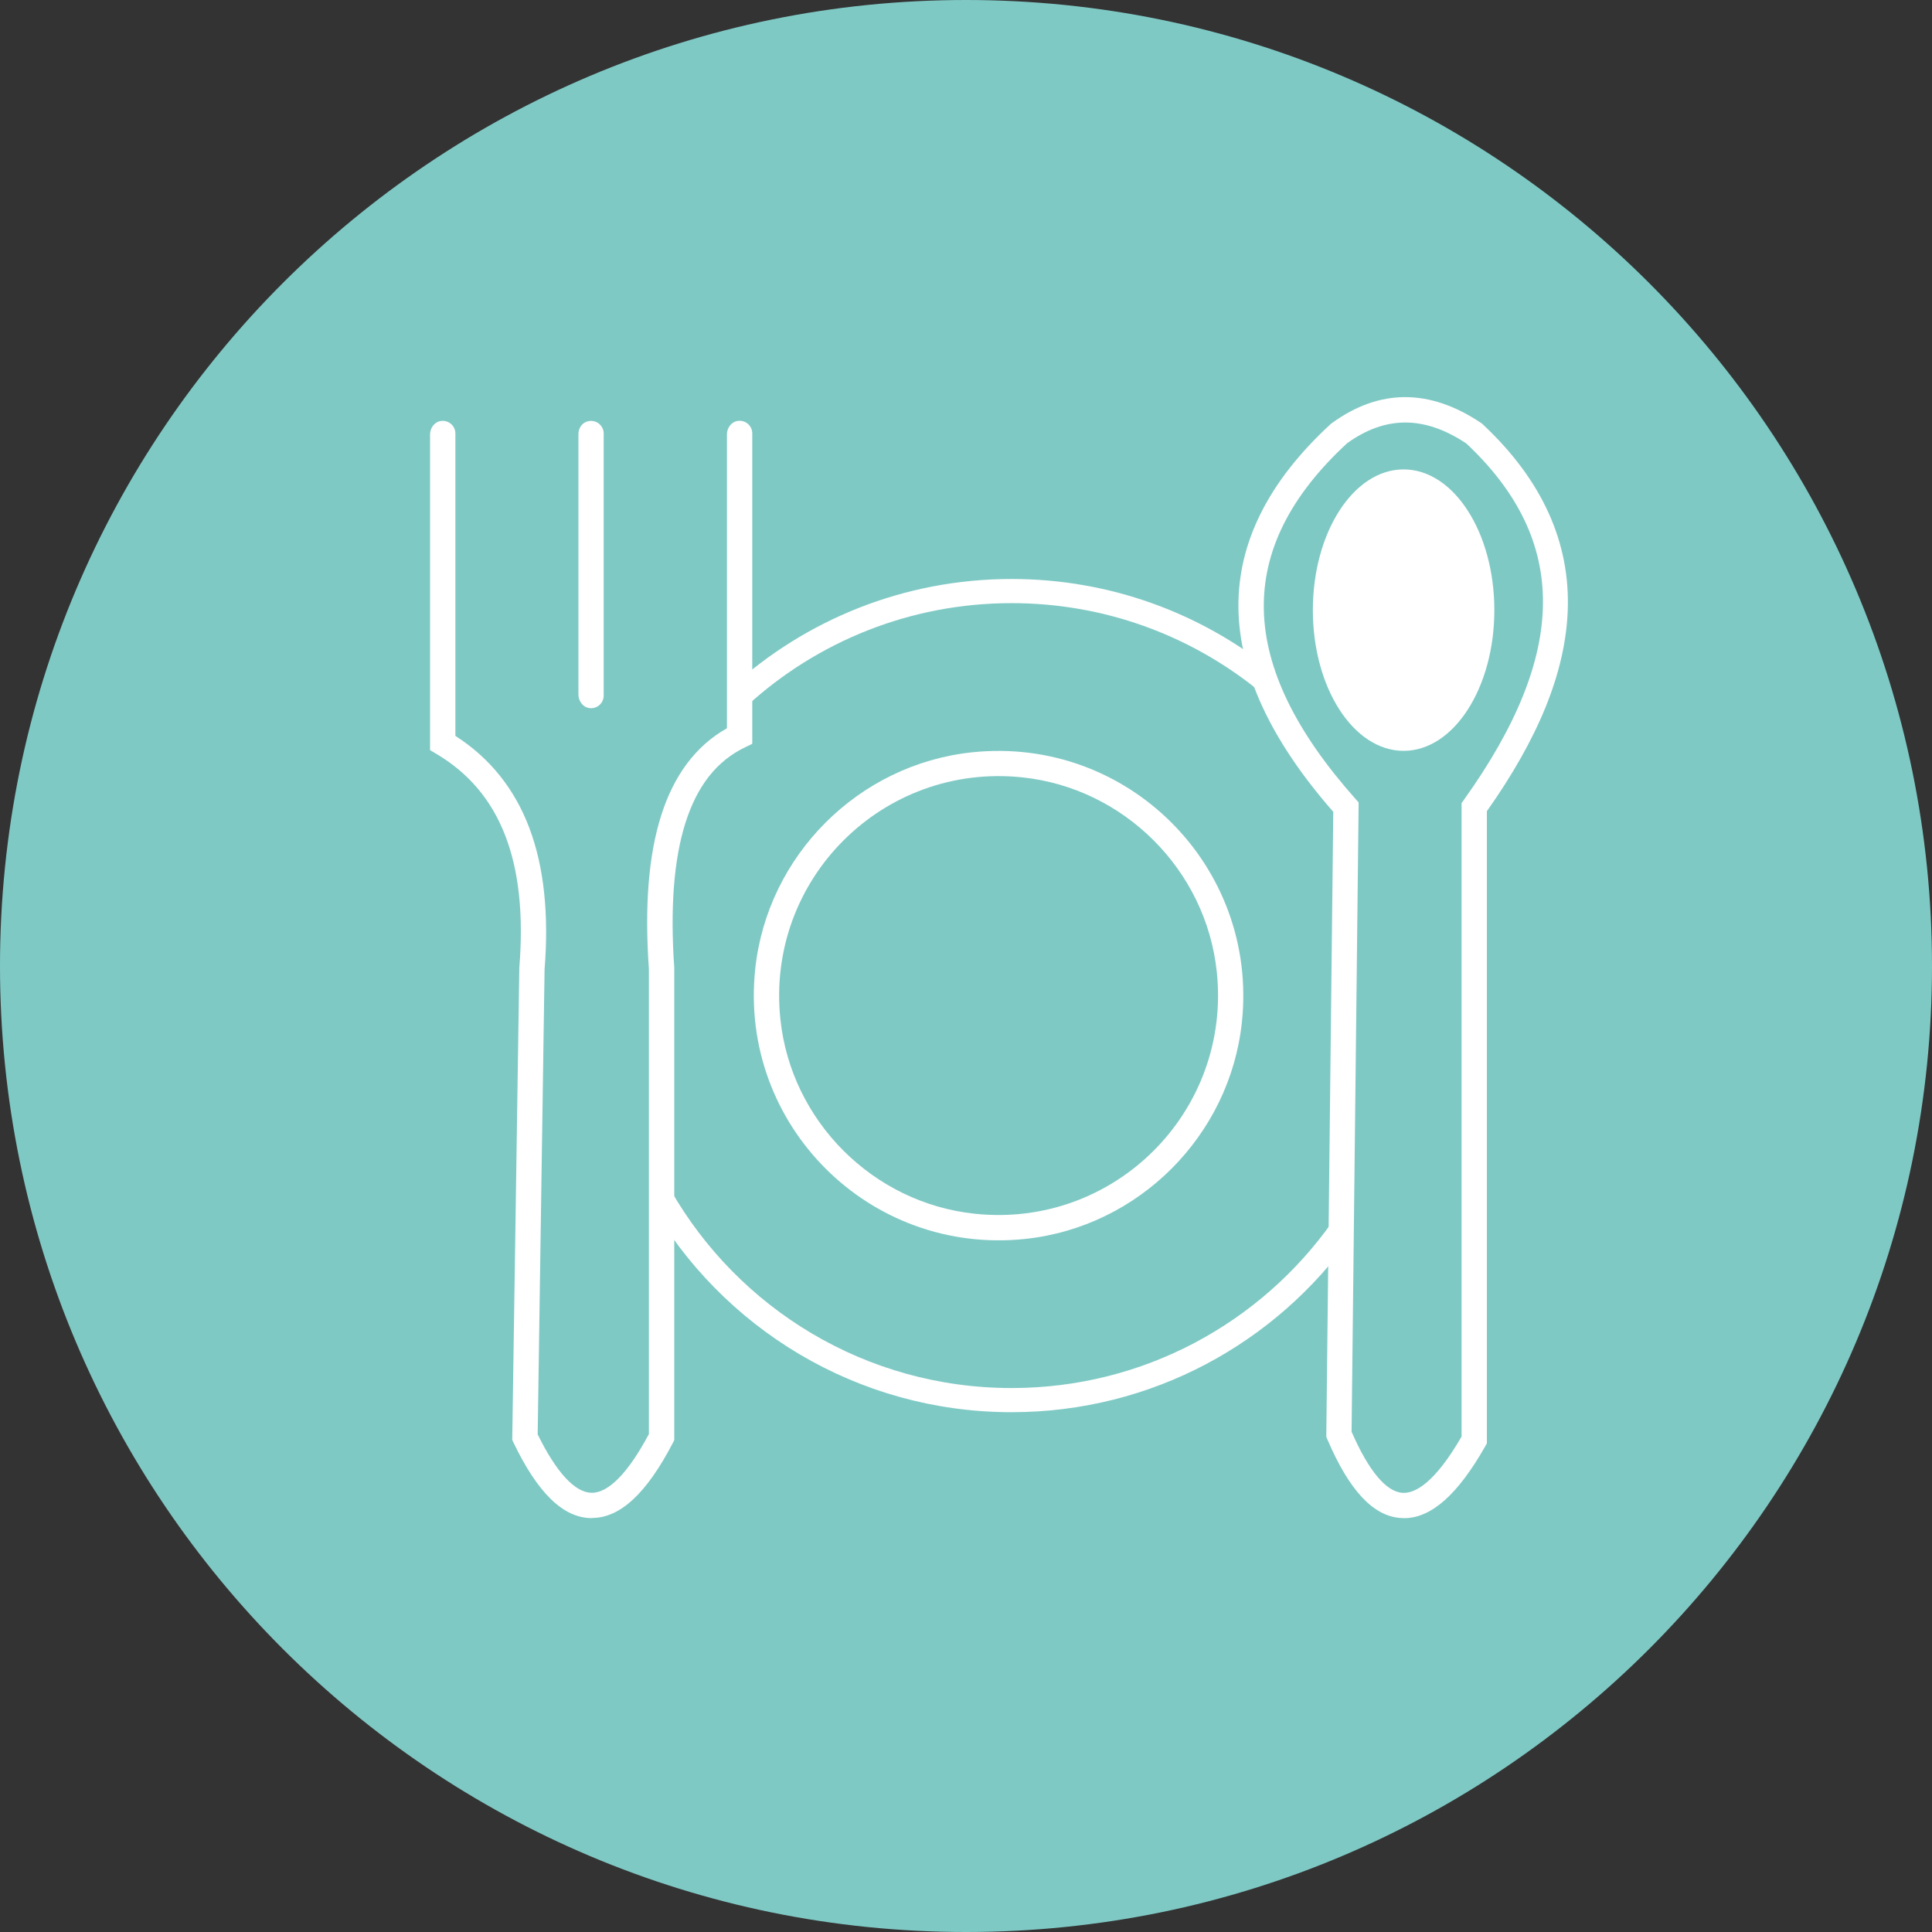
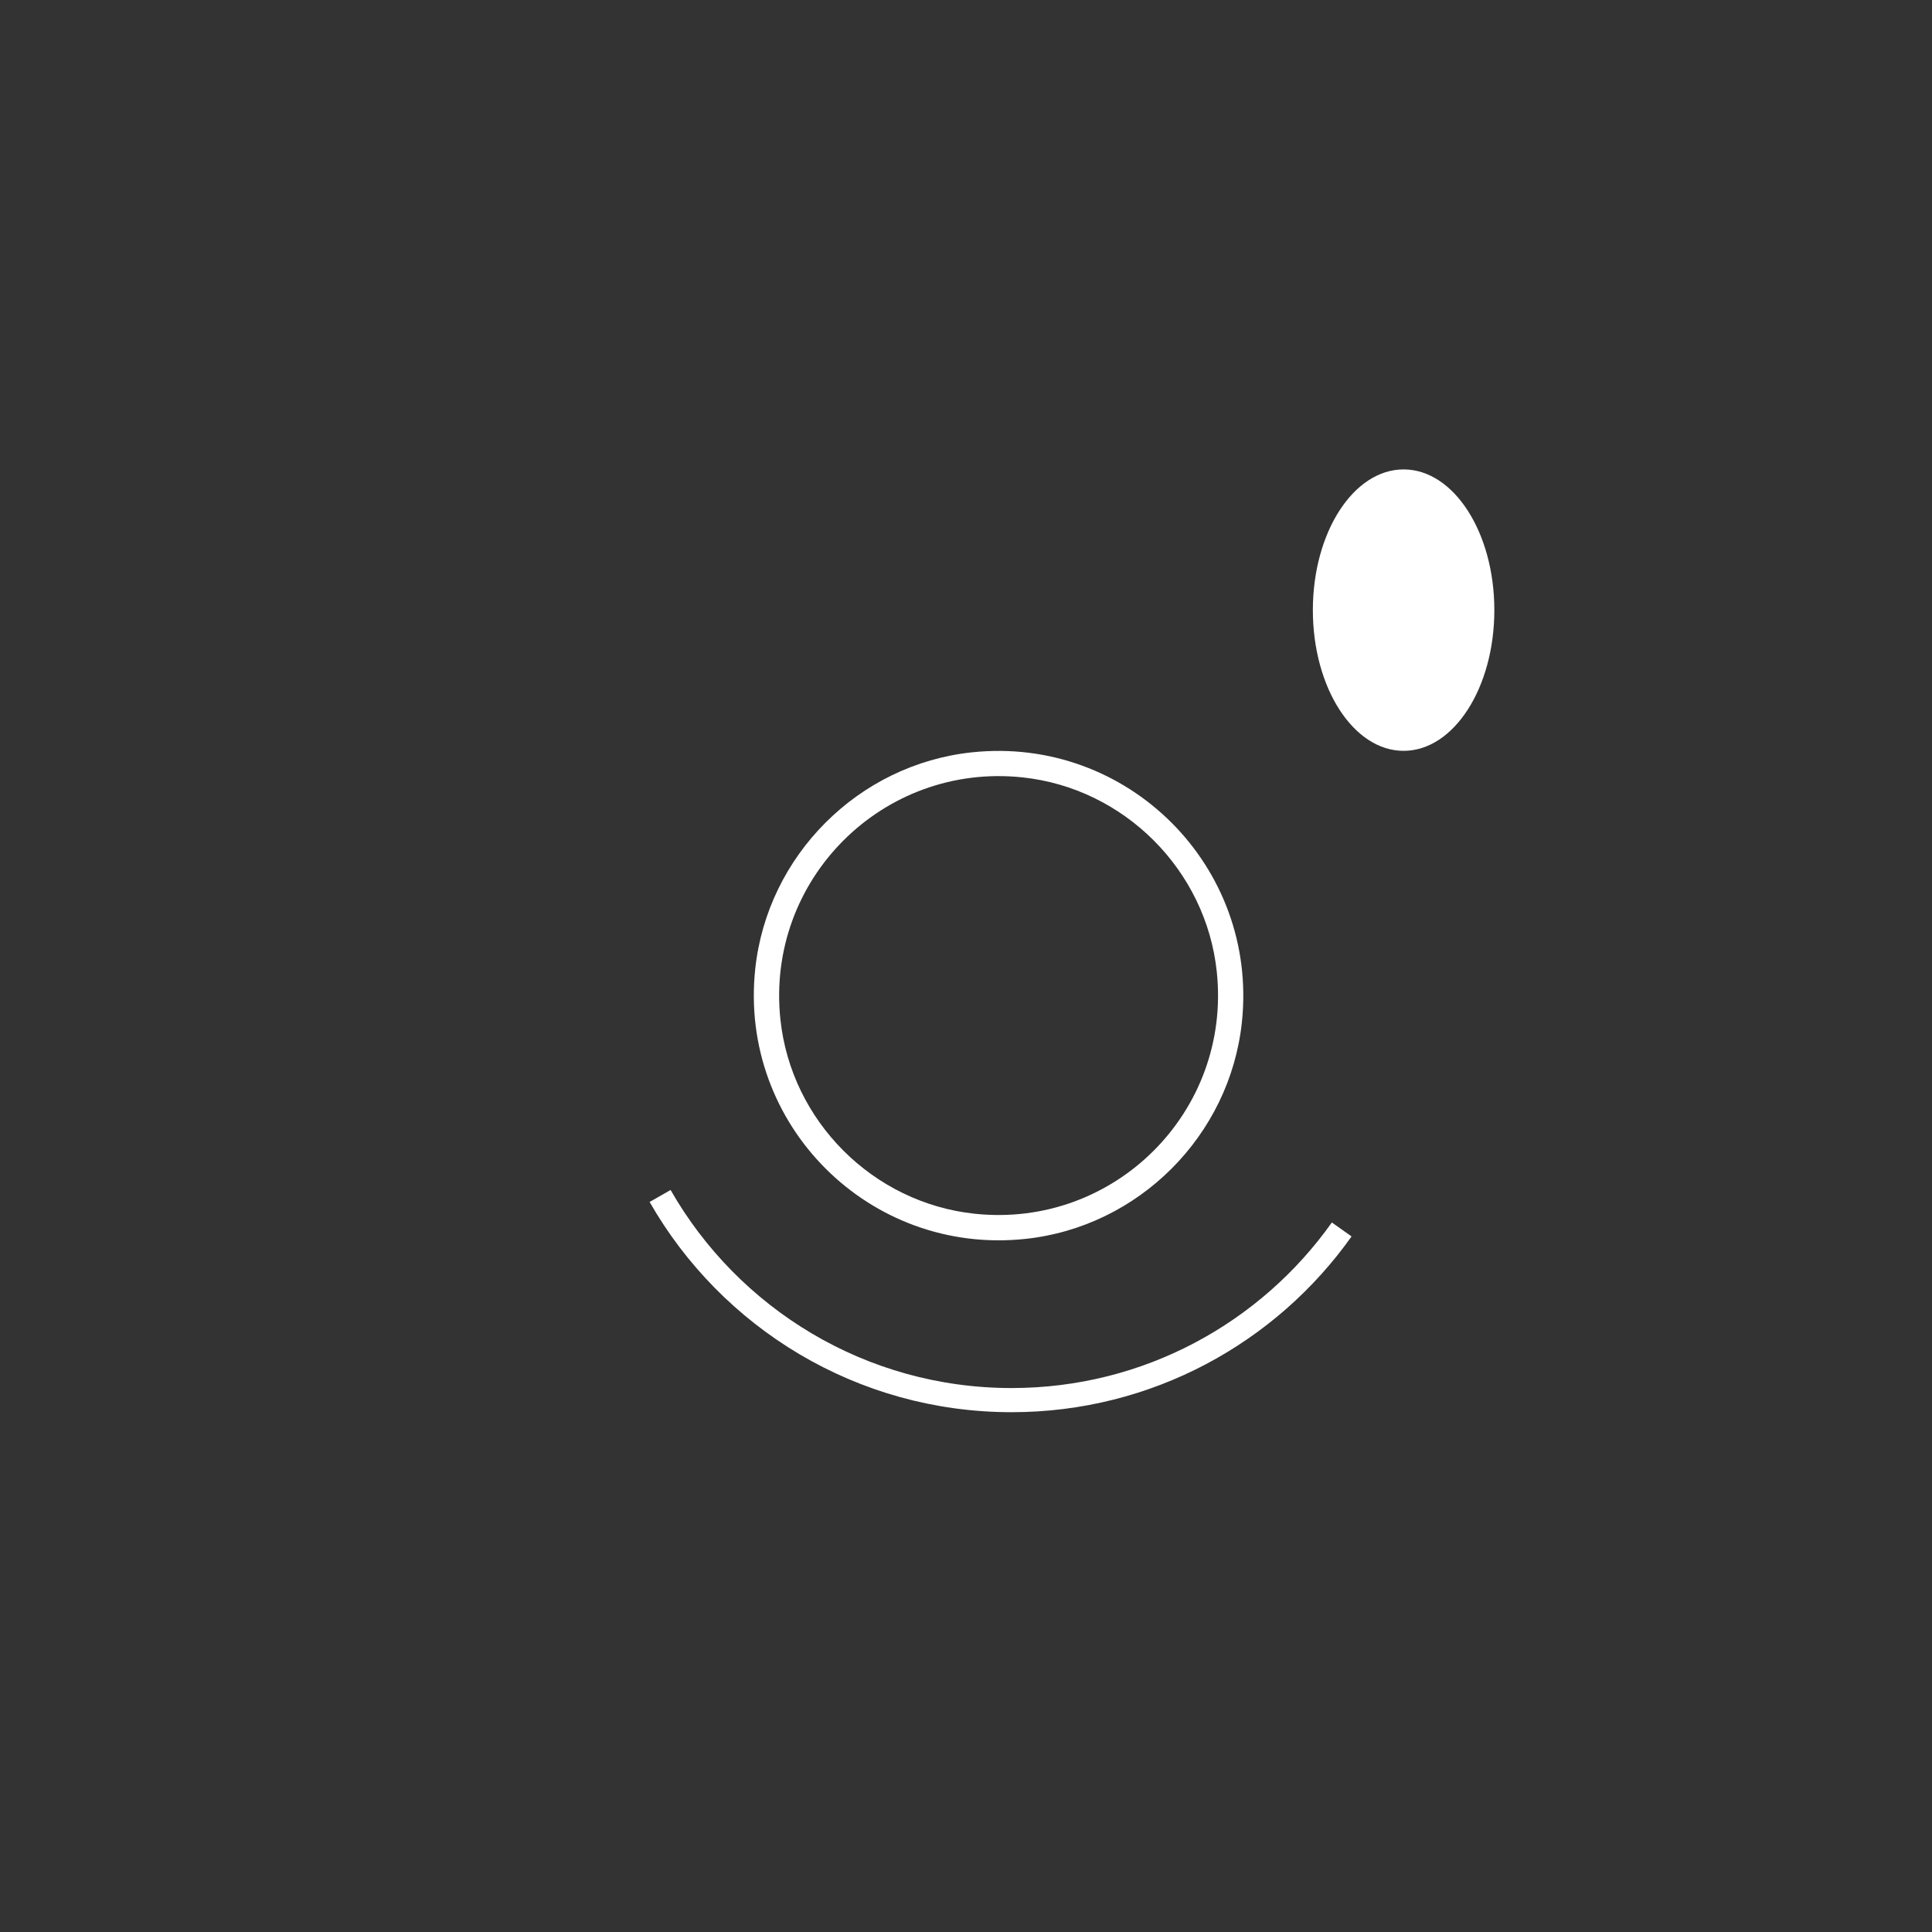
<svg xmlns="http://www.w3.org/2000/svg" width="320" height="320" viewBox="0 0 320 320" fill="none">
  <rect x="0" y="0" width="320" height="320" fill="#333333" stroke="none" />
  <g clip-path="url(#clip0_232_128)">
-     <path d="M160 0C71.637 0 0 71.637 0 160C0 248.363 71.637 320 160 320C248.363 320 320 248.363 320 160C320 71.637 248.363 0 160 0Z" fill="#7FC9C5" />
-     <path d="M98.027 251.445C98.027 251.445 97.942 251.445 97.899 251.445C93.259 251.371 89.056 247.285 85.056 238.944L84.843 238.496L86.016 160.288C87.435 142.752 82.934 131.157 72.256 124.853L71.232 124.245V71.957C71.232 70.891 71.958 69.877 73.024 69.728C74.315 69.547 75.424 70.539 75.424 71.797V121.824C75.424 121.824 75.446 121.899 75.478 121.92C81.152 125.568 85.259 130.699 87.691 137.184C90.091 143.552 90.934 151.413 90.198 160.555L89.056 237.547C89.056 237.547 89.056 237.568 89.056 237.579C92.139 243.861 95.222 247.211 97.974 247.253C97.995 247.253 98.016 247.253 98.027 247.253C100.832 247.253 104.086 243.893 107.478 237.525C107.478 237.525 107.478 237.504 107.478 237.493V160.523C106.752 150.037 107.414 141.717 109.504 135.093C111.627 128.384 115.275 123.531 120.342 120.661C120.384 120.64 120.406 120.597 120.406 120.555V71.947C120.406 70.88 121.131 69.867 122.198 69.717C123.488 69.536 124.598 70.528 124.598 71.787V123.125C124.598 123.125 124.566 123.211 124.534 123.232L123.424 123.765C118.71 126.037 115.467 130.155 113.515 136.341C111.606 142.379 110.987 150.443 111.68 160.288V160.437V238.528L111.446 238.987C107.094 247.36 102.71 251.424 98.048 251.424L98.027 251.445Z" fill="white" />
-     <path d="M97.601 117.28C96.545 117.131 95.809 116.117 95.809 115.051V71.893C95.809 70.976 96.342 70.101 97.217 69.824C98.657 69.365 99.99 70.432 99.99 71.808V115.211C99.99 116.469 98.881 117.461 97.59 117.28H97.601Z" fill="white" />
-     <path d="M232.534 251.445C232.385 251.445 232.235 251.445 232.097 251.435C227.489 251.179 223.489 246.912 219.851 238.4L219.681 237.995V237.557L220.833 134.464C200.043 110.741 199.883 89.141 220.363 70.272L220.545 70.123C228.459 64.341 236.801 64.331 245.345 70.08L245.483 70.176L245.601 70.293C255.425 79.477 260.15 89.909 259.659 101.312C259.222 111.424 254.838 122.24 246.273 134.357V239.061L246.006 239.541C241.462 247.552 237.057 251.456 232.555 251.456L232.534 251.445ZM223.873 237.163C226.689 243.616 229.601 247.115 232.331 247.264C234.273 247.371 237.526 245.824 242.081 237.952V133.013L242.475 132.469C259.798 108.245 259.926 89.483 242.87 73.451C235.926 68.832 229.462 68.832 223.105 73.429C204.278 90.837 204.737 110.101 224.491 132.299L225.025 132.907V133.717L223.862 237.173L223.873 237.163Z" fill="white" />
    <path d="M169.793 205.205C144.001 207.936 122.358 186.304 125.089 160.501C127.083 141.707 142.187 126.592 160.993 124.608C186.785 121.877 208.427 143.509 205.697 169.312C203.702 188.107 188.598 203.221 169.803 205.205H169.793ZM169.345 128.757C146.209 126.304 126.806 145.707 129.259 168.843C131.041 185.696 144.598 199.253 161.451 201.035C184.587 203.488 203.99 184.085 201.537 160.949C199.755 144.096 186.198 130.539 169.345 128.757Z" fill="white" />
    <path d="M222.23 203.637C210.091 220.747 190.123 231.904 167.553 231.904C142.625 231.904 120.875 218.293 109.334 198.091" stroke="white" stroke-width="4" stroke-miterlimit="10" />
-     <path d="M122.518 115.285C134.411 104.48 150.219 97.899 167.552 97.899C183.35 97.899 197.867 103.36 209.323 112.501" stroke="white" stroke-width="4" stroke-miterlimit="10" />
    <path d="M232.481 124.363C240.781 124.363 247.51 113.928 247.51 101.056C247.51 88.184 240.781 77.749 232.481 77.749C224.18 77.749 217.451 88.184 217.451 101.056C217.451 113.928 224.18 124.363 232.481 124.363Z" fill="white" />
  </g>
  <defs>
    <clipPath id="clip0_232_128">
      <rect width="320" height="320" fill="white" />
    </clipPath>
  </defs>
</svg>